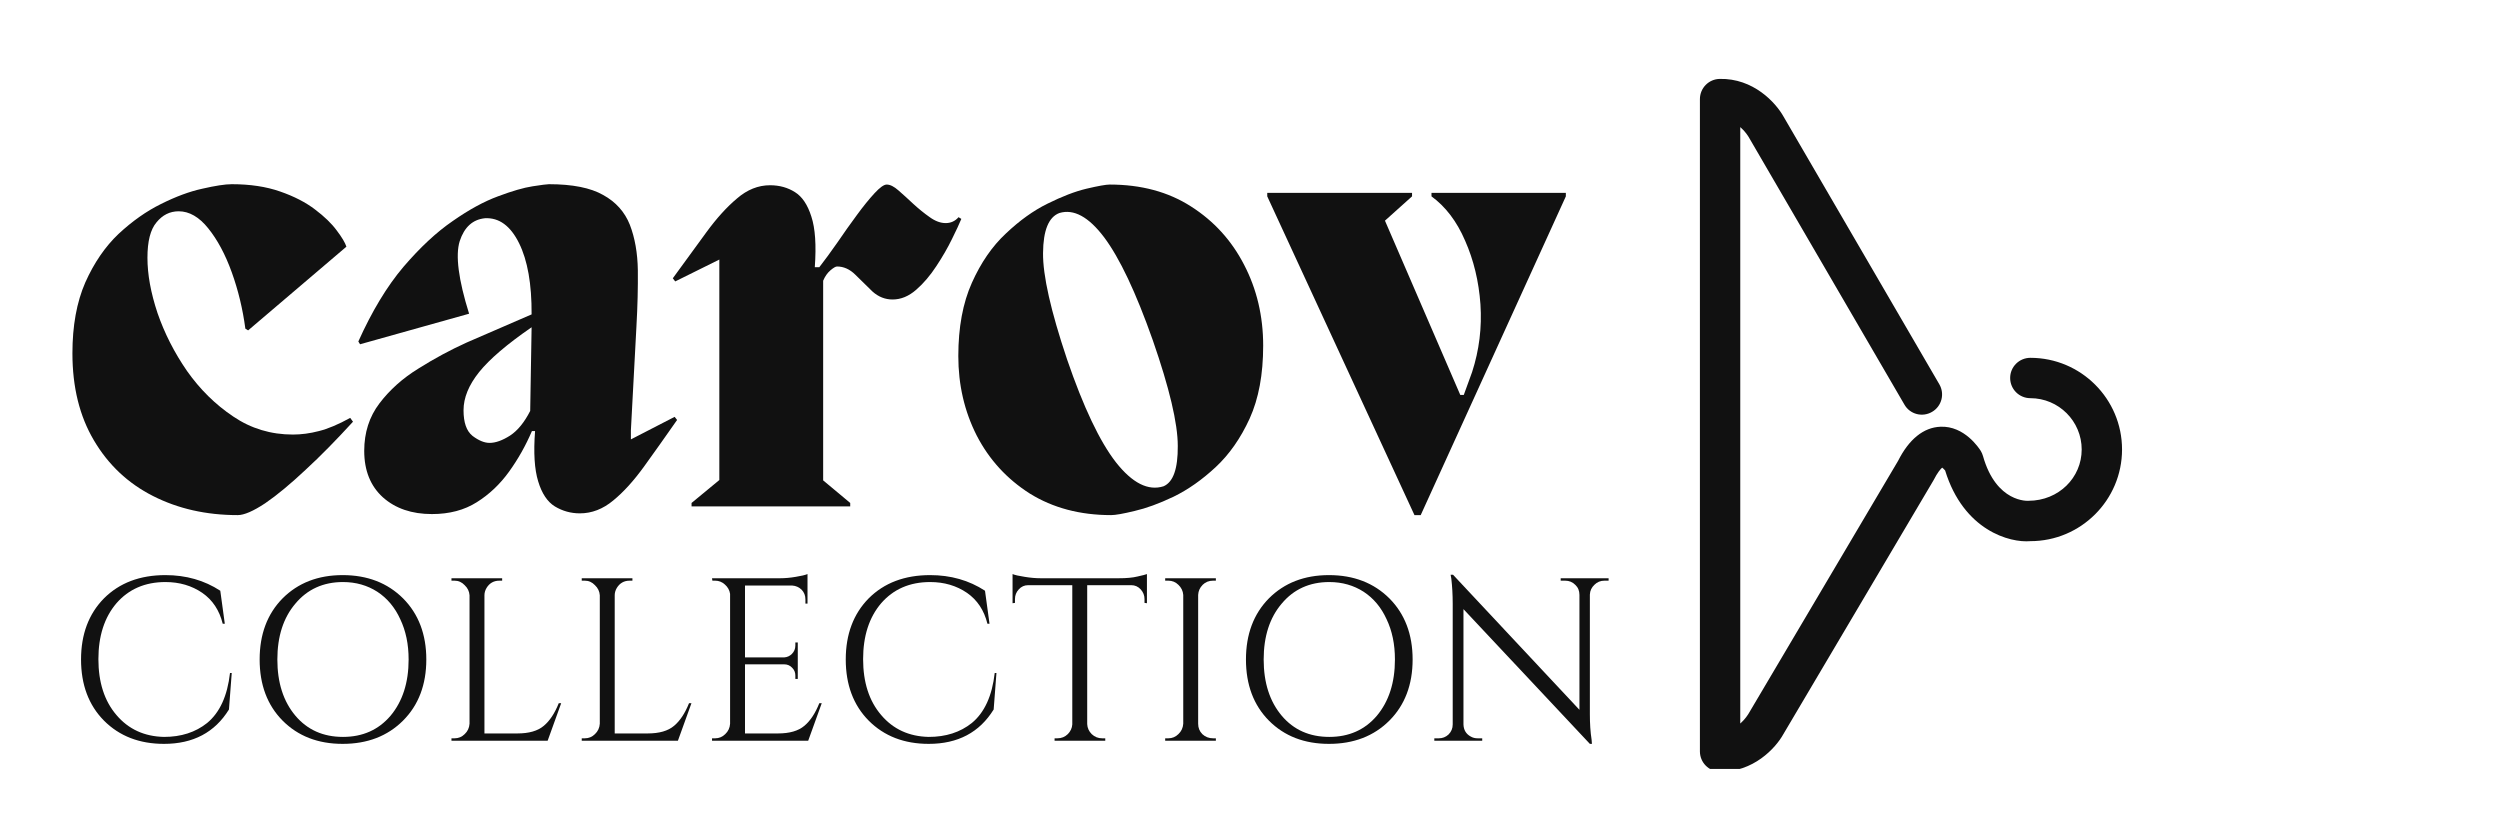
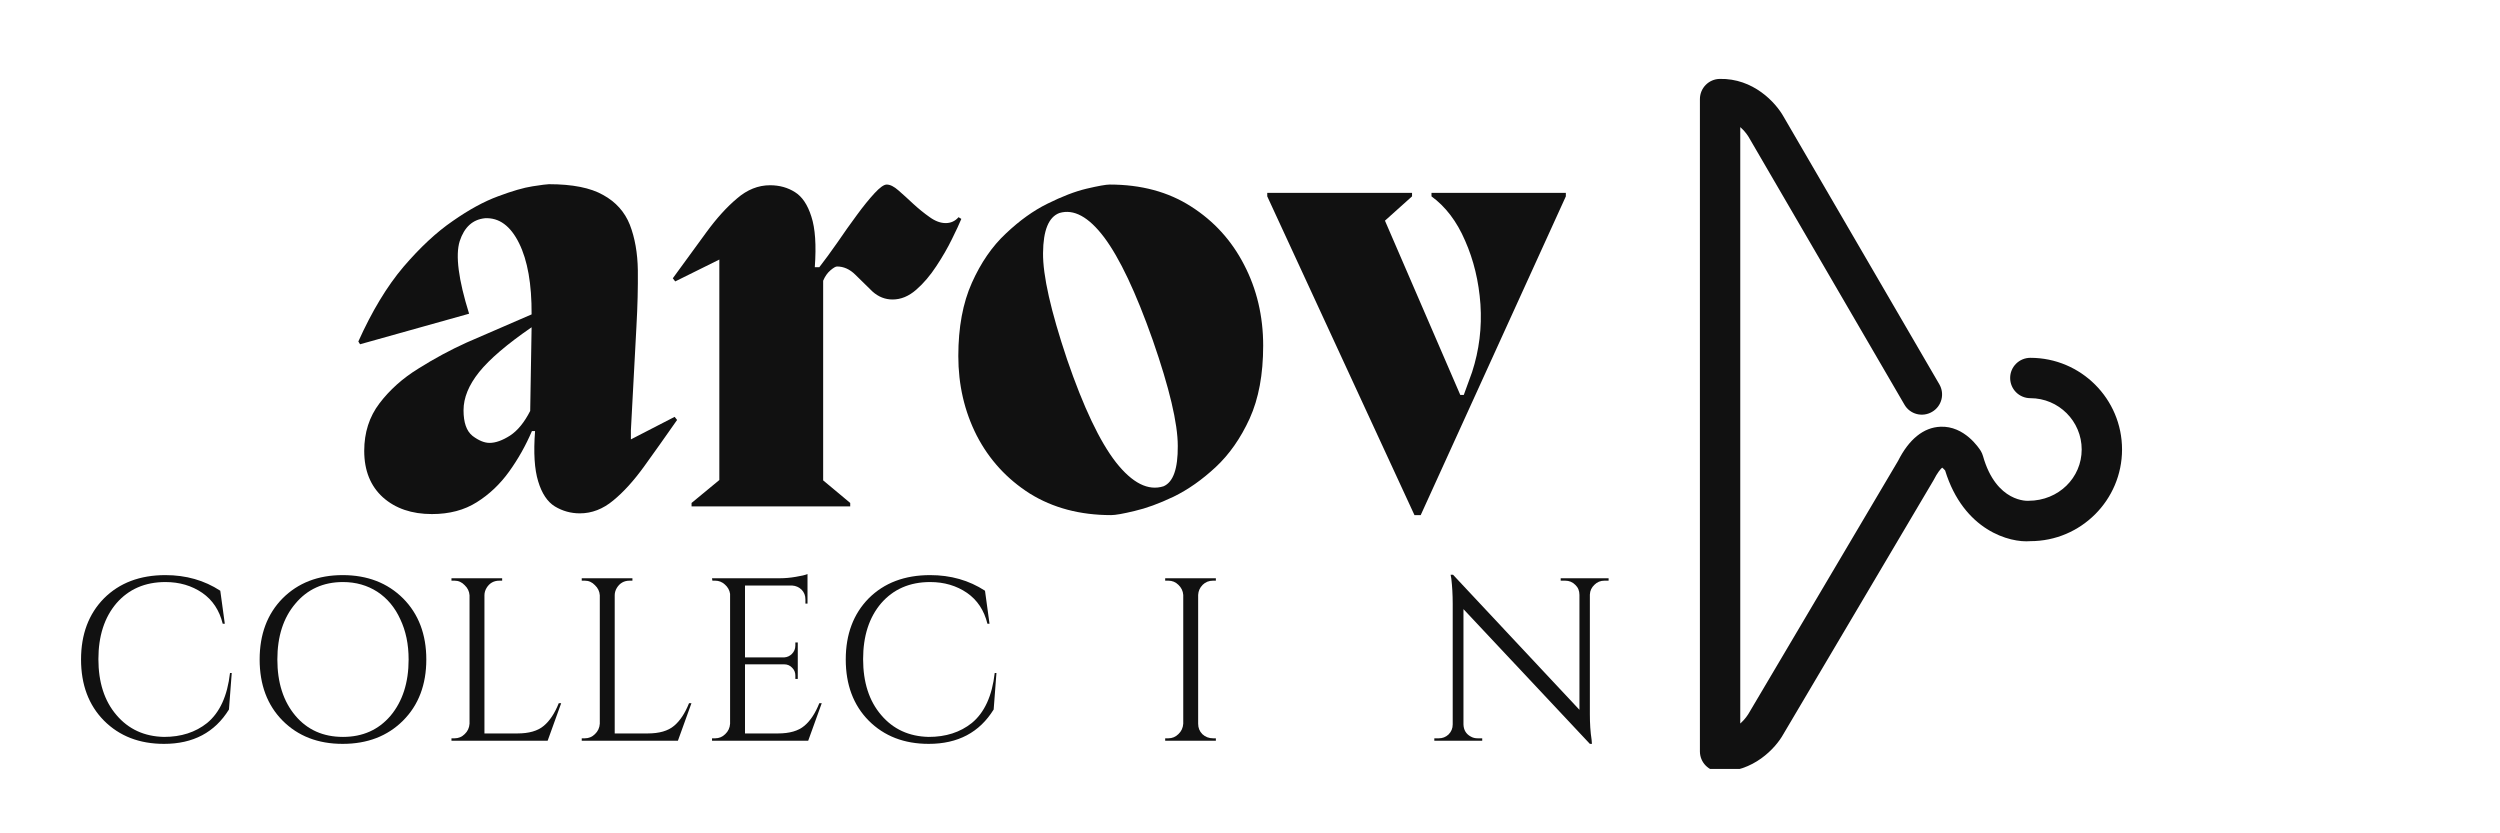
<svg xmlns="http://www.w3.org/2000/svg" width="150" zoomAndPan="magnify" viewBox="0 0 112.5 37.5" height="50" preserveAspectRatio="xMidYMid meet" version="1.0">
  <defs>
    <g />
    <clipPath id="5953543df6">
      <path d="M 76.262 3.516 L 95.508 3.516 L 95.508 34.602 L 76.262 34.602 Z M 76.262 3.516 " clip-rule="nonzero" />
    </clipPath>
  </defs>
  <g clip-path="url(#5953543df6)">
    <path fill="#111111" d="M 76.496 33.812 L 76.496 4.461 C 76.496 3.965 76.891 3.562 77.383 3.551 C 78.895 3.516 79.906 4.609 80.266 5.258 L 87.27 17.293 C 87.523 17.727 87.375 18.285 86.941 18.535 C 86.508 18.789 85.949 18.645 85.699 18.207 L 78.684 6.156 C 78.668 6.133 78.543 5.918 78.312 5.719 L 78.312 32.559 C 78.543 32.355 78.668 32.141 78.672 32.137 L 85.414 20.738 C 85.902 19.77 86.555 19.234 87.32 19.203 C 88.402 19.156 89.059 20.172 89.133 20.289 C 89.176 20.359 89.211 20.438 89.234 20.52 C 89.832 22.641 91.273 22.539 91.289 22.535 C 92.641 22.531 93.676 21.496 93.676 20.227 C 93.676 18.953 92.641 17.918 91.367 17.918 C 90.863 17.918 90.457 17.512 90.457 17.008 C 90.457 16.508 90.863 16.102 91.367 16.102 C 93.641 16.102 95.492 17.949 95.492 20.227 C 95.492 22.5 93.641 24.352 91.367 24.352 C 90.445 24.434 88.363 23.875 87.531 21.172 C 87.488 21.121 87.438 21.074 87.398 21.043 C 87.328 21.102 87.191 21.254 87.008 21.613 L 80.25 33.039 C 79.906 33.664 78.895 34.758 77.383 34.723 C 76.891 34.711 76.496 34.309 76.496 33.812 Z M 76.496 33.812 " fill-opacity="1" fill-rule="nonzero" />
  </g>
  <g fill="#111111" fill-opacity="1">
    <g transform="translate(2.947, 22.789)">
      <g>
-         <path d="M 7.75 0.391 C 6.332 0.391 5.062 0.102 3.938 -0.469 C 2.812 -1.039 1.926 -1.875 1.281 -2.969 C 0.633 -4.062 0.312 -5.367 0.312 -6.891 C 0.312 -8.129 0.504 -9.191 0.891 -10.078 C 1.285 -10.961 1.785 -11.691 2.391 -12.266 C 3.004 -12.836 3.641 -13.285 4.297 -13.609 C 4.961 -13.941 5.582 -14.172 6.156 -14.297 C 6.738 -14.43 7.18 -14.5 7.484 -14.5 C 8.305 -14.5 9.031 -14.391 9.656 -14.172 C 10.289 -13.953 10.816 -13.68 11.234 -13.359 C 11.648 -13.047 11.973 -12.734 12.203 -12.422 C 12.441 -12.109 12.586 -11.863 12.641 -11.688 L 8.219 -7.922 L 8.094 -8 C 7.977 -8.883 7.773 -9.727 7.484 -10.531 C 7.191 -11.344 6.836 -12.004 6.422 -12.516 C 6.016 -13.023 5.57 -13.281 5.094 -13.281 C 4.695 -13.281 4.363 -13.113 4.094 -12.781 C 3.82 -12.457 3.688 -11.926 3.688 -11.188 C 3.688 -10.445 3.836 -9.617 4.141 -8.703 C 4.453 -7.797 4.895 -6.926 5.469 -6.094 C 6.051 -5.27 6.742 -4.586 7.547 -4.047 C 8.348 -3.504 9.242 -3.234 10.234 -3.234 C 10.609 -3.234 11 -3.285 11.406 -3.391 C 11.812 -3.492 12.281 -3.691 12.812 -3.984 L 12.938 -3.812 C 12.195 -3 11.484 -2.273 10.797 -1.641 C 10.117 -1.004 9.516 -0.504 8.984 -0.141 C 8.453 0.211 8.039 0.391 7.75 0.391 Z M 7.75 0.391 " />
-       </g>
+         </g>
    </g>
  </g>
  <g fill="#111111" fill-opacity="1">
    <g transform="translate(15.828, 22.789)">
      <g>
        <path d="M 12.562 -3.016 L 14.531 -4.031 L 14.641 -3.891 C 14.109 -3.129 13.613 -2.43 13.156 -1.797 C 12.695 -1.16 12.234 -0.648 11.766 -0.266 C 11.305 0.117 10.805 0.312 10.266 0.312 C 9.859 0.312 9.484 0.207 9.141 0 C 8.805 -0.207 8.555 -0.582 8.391 -1.125 C 8.223 -1.664 8.176 -2.422 8.25 -3.391 L 8.109 -3.391 C 7.828 -2.734 7.484 -2.125 7.078 -1.562 C 6.672 -1 6.188 -0.539 5.625 -0.188 C 5.07 0.164 4.398 0.344 3.609 0.344 C 2.703 0.344 1.969 0.094 1.406 -0.406 C 0.844 -0.914 0.562 -1.613 0.562 -2.5 C 0.562 -3.32 0.789 -4.035 1.25 -4.641 C 1.707 -5.242 2.289 -5.766 3 -6.203 C 3.707 -6.648 4.43 -7.039 5.172 -7.375 L 8.094 -8.641 C 8.102 -10.004 7.914 -11.07 7.531 -11.844 C 7.145 -12.625 6.633 -13 6 -12.969 C 5.445 -12.914 5.066 -12.57 4.859 -11.938 C 4.66 -11.301 4.801 -10.211 5.281 -8.672 L 0.375 -7.297 L 0.297 -7.422 C 0.91 -8.785 1.586 -9.906 2.328 -10.781 C 3.078 -11.656 3.816 -12.344 4.547 -12.844 C 5.273 -13.352 5.953 -13.723 6.578 -13.953 C 7.211 -14.191 7.734 -14.344 8.141 -14.406 C 8.547 -14.469 8.789 -14.5 8.875 -14.5 C 9.938 -14.5 10.75 -14.336 11.312 -14.016 C 11.883 -13.703 12.285 -13.254 12.516 -12.672 C 12.742 -12.086 12.863 -11.406 12.875 -10.625 C 12.883 -9.852 12.863 -9.016 12.812 -8.109 L 12.562 -3.422 Z M 6.203 -2.859 C 6.473 -2.859 6.781 -2.969 7.125 -3.188 C 7.469 -3.414 7.77 -3.785 8.031 -4.297 L 8.094 -8.062 C 6.988 -7.301 6.203 -6.629 5.734 -6.047 C 5.266 -5.461 5.031 -4.891 5.031 -4.328 C 5.031 -3.773 5.164 -3.391 5.438 -3.172 C 5.719 -2.961 5.973 -2.859 6.203 -2.859 Z M 6.203 -2.859 " />
      </g>
    </g>
  </g>
  <g fill="#111111" fill-opacity="1">
    <g transform="translate(30.354, 22.789)">
      <g>
        <path d="M 12.781 -13.016 L 12.906 -12.938 C 12.82 -12.727 12.68 -12.426 12.484 -12.031 C 12.297 -11.645 12.062 -11.238 11.781 -10.812 C 11.508 -10.395 11.207 -10.039 10.875 -9.75 C 10.539 -9.457 10.188 -9.312 9.812 -9.312 C 9.477 -9.312 9.176 -9.43 8.906 -9.672 C 8.645 -9.922 8.391 -10.172 8.141 -10.422 C 7.891 -10.672 7.613 -10.797 7.312 -10.797 C 7.25 -10.797 7.148 -10.738 7.016 -10.625 C 6.879 -10.508 6.77 -10.352 6.688 -10.156 L 6.688 -1.172 L 7.906 -0.156 L 7.906 0 L 0.766 0 L 0.766 -0.156 L 2.016 -1.188 L 2.016 -11.109 L 0.031 -10.125 L -0.078 -10.266 C 0.473 -11.023 0.977 -11.719 1.438 -12.344 C 1.895 -12.969 2.352 -13.473 2.812 -13.859 C 3.27 -14.254 3.766 -14.453 4.297 -14.453 C 4.723 -14.453 5.098 -14.348 5.422 -14.141 C 5.742 -13.941 5.988 -13.578 6.156 -13.047 C 6.332 -12.516 6.383 -11.754 6.312 -10.766 L 6.516 -10.766 C 6.766 -11.086 7.035 -11.457 7.328 -11.875 C 7.617 -12.301 7.91 -12.711 8.203 -13.109 C 8.492 -13.504 8.758 -13.832 9 -14.094 C 9.238 -14.352 9.422 -14.484 9.547 -14.484 C 9.703 -14.484 9.879 -14.395 10.078 -14.219 C 10.285 -14.039 10.508 -13.836 10.75 -13.609 C 10.988 -13.391 11.234 -13.191 11.484 -13.016 C 11.734 -12.836 11.973 -12.75 12.203 -12.75 C 12.43 -12.75 12.625 -12.836 12.781 -13.016 Z M 12.781 -13.016 " />
      </g>
    </g>
  </g>
  <g fill="#111111" fill-opacity="1">
    <g transform="translate(42.812, 22.789)">
      <g>
        <path d="M 7.188 0.391 C 5.789 0.391 4.57 0.066 3.531 -0.578 C 2.5 -1.234 1.703 -2.102 1.141 -3.188 C 0.586 -4.281 0.312 -5.473 0.312 -6.766 C 0.312 -8.055 0.516 -9.156 0.922 -10.062 C 1.328 -10.969 1.836 -11.707 2.453 -12.281 C 3.066 -12.863 3.691 -13.312 4.328 -13.625 C 4.973 -13.945 5.555 -14.172 6.078 -14.297 C 6.609 -14.422 6.957 -14.484 7.125 -14.484 C 8.539 -14.484 9.758 -14.156 10.781 -13.5 C 11.812 -12.844 12.609 -11.969 13.172 -10.875 C 13.742 -9.781 14.031 -8.566 14.031 -7.234 C 14.031 -5.941 13.828 -4.848 13.422 -3.953 C 13.016 -3.066 12.504 -2.336 11.891 -1.766 C 11.285 -1.203 10.656 -0.758 10 -0.438 C 9.344 -0.125 8.758 0.086 8.25 0.203 C 7.738 0.328 7.383 0.391 7.188 0.391 Z M 9.547 -0.906 C 9.984 -1.094 10.195 -1.695 10.188 -2.719 C 10.188 -3.738 9.812 -5.328 9.062 -7.484 C 8.301 -9.641 7.57 -11.18 6.875 -12.109 C 6.176 -13.035 5.504 -13.398 4.859 -13.203 C 4.379 -13.023 4.133 -12.426 4.125 -11.406 C 4.113 -10.395 4.473 -8.801 5.203 -6.625 C 5.941 -4.469 6.676 -2.922 7.406 -1.984 C 8.145 -1.047 8.859 -0.688 9.547 -0.906 Z M 9.547 -0.906 " />
      </g>
    </g>
  </g>
  <g fill="#111111" fill-opacity="1">
    <g transform="translate(57.151, 22.789)">
      <g>
        <path d="M 7.266 -13.953 L 7.266 -14.109 L 13.312 -14.109 L 13.312 -13.953 L 6.781 0.391 L 6.5 0.391 L -0.125 -13.953 L -0.125 -14.109 L 6.391 -14.109 L 6.391 -13.953 L 5.172 -12.859 L 8.562 -5.016 L 8.719 -5.016 L 9.094 -6.047 C 9.414 -7.035 9.539 -8.051 9.469 -9.094 C 9.395 -10.133 9.164 -11.086 8.781 -11.953 C 8.406 -12.828 7.898 -13.492 7.266 -13.953 Z M 7.266 -13.953 " />
      </g>
    </g>
  </g>
  <g fill="#111111" fill-opacity="1">
    <g transform="translate(3.022, 33.333)">
      <g>
        <path d="M 4.359 0.141 C 3.254 0.141 2.352 -0.207 1.656 -0.906 C 0.969 -1.602 0.625 -2.52 0.625 -3.656 C 0.625 -4.789 0.969 -5.707 1.656 -6.406 C 2.352 -7.102 3.273 -7.453 4.422 -7.453 C 5.348 -7.453 6.172 -7.219 6.891 -6.75 L 7.094 -5.266 L 7 -5.266 C 6.852 -5.867 6.547 -6.332 6.078 -6.656 C 5.609 -6.977 5.055 -7.141 4.422 -7.141 C 3.504 -7.141 2.77 -6.82 2.219 -6.188 C 1.676 -5.551 1.406 -4.711 1.406 -3.672 C 1.406 -2.629 1.676 -1.789 2.219 -1.156 C 2.758 -0.52 3.473 -0.191 4.359 -0.172 C 5.129 -0.172 5.773 -0.379 6.297 -0.797 C 6.867 -1.266 7.211 -2.016 7.328 -3.047 L 7.406 -3.047 L 7.281 -1.406 C 6.645 -0.375 5.672 0.141 4.359 0.141 Z M 4.359 0.141 " />
      </g>
    </g>
  </g>
  <g fill="#111111" fill-opacity="1">
    <g transform="translate(10.95, 33.333)">
      <g>
        <path d="M 1.766 -6.406 C 2.461 -7.102 3.363 -7.453 4.469 -7.453 C 5.582 -7.453 6.488 -7.102 7.188 -6.406 C 7.883 -5.707 8.234 -4.789 8.234 -3.656 C 8.234 -2.52 7.883 -1.602 7.188 -0.906 C 6.488 -0.207 5.582 0.141 4.469 0.141 C 3.363 0.141 2.461 -0.207 1.766 -0.906 C 1.078 -1.602 0.734 -2.52 0.734 -3.656 C 0.734 -4.789 1.078 -5.707 1.766 -6.406 Z M 2.344 -1.125 C 2.883 -0.488 3.598 -0.172 4.484 -0.172 C 5.367 -0.172 6.082 -0.488 6.625 -1.125 C 7.164 -1.77 7.438 -2.613 7.438 -3.656 C 7.438 -4.344 7.312 -4.945 7.062 -5.469 C 6.82 -6 6.477 -6.41 6.031 -6.703 C 5.582 -6.992 5.066 -7.141 4.484 -7.141 C 3.598 -7.141 2.883 -6.816 2.344 -6.172 C 1.801 -5.535 1.531 -4.695 1.531 -3.656 C 1.531 -2.613 1.801 -1.77 2.344 -1.125 Z M 2.344 -1.125 " />
      </g>
    </g>
  </g>
  <g fill="#111111" fill-opacity="1">
    <g transform="translate(19.691, 33.333)">
      <g>
        <path d="M 0.766 -0.109 C 0.941 -0.109 1.094 -0.172 1.219 -0.297 C 1.352 -0.422 1.426 -0.578 1.438 -0.766 L 1.438 -6.547 C 1.426 -6.723 1.352 -6.875 1.219 -7 C 1.094 -7.133 0.941 -7.203 0.766 -7.203 L 0.625 -7.203 L 0.625 -7.312 L 2.906 -7.312 L 2.906 -7.203 L 2.781 -7.203 C 2.531 -7.203 2.336 -7.094 2.203 -6.875 C 2.141 -6.77 2.109 -6.66 2.109 -6.547 L 2.109 -0.328 L 3.594 -0.328 C 4.113 -0.328 4.508 -0.441 4.781 -0.672 C 5.051 -0.898 5.273 -1.238 5.453 -1.688 L 5.562 -1.688 L 4.953 0 L 0.625 0 L 0.625 -0.109 Z M 0.766 -0.109 " />
      </g>
    </g>
  </g>
  <g fill="#111111" fill-opacity="1">
    <g transform="translate(25.553, 33.333)">
      <g>
        <path d="M 0.766 -0.109 C 0.941 -0.109 1.094 -0.172 1.219 -0.297 C 1.352 -0.422 1.426 -0.578 1.438 -0.766 L 1.438 -6.547 C 1.426 -6.723 1.352 -6.875 1.219 -7 C 1.094 -7.133 0.941 -7.203 0.766 -7.203 L 0.625 -7.203 L 0.625 -7.312 L 2.906 -7.312 L 2.906 -7.203 L 2.781 -7.203 C 2.531 -7.203 2.336 -7.094 2.203 -6.875 C 2.141 -6.77 2.109 -6.66 2.109 -6.547 L 2.109 -0.328 L 3.594 -0.328 C 4.113 -0.328 4.508 -0.441 4.781 -0.672 C 5.051 -0.898 5.273 -1.238 5.453 -1.688 L 5.562 -1.688 L 4.953 0 L 0.625 0 L 0.625 -0.109 Z M 0.766 -0.109 " />
      </g>
    </g>
  </g>
  <g fill="#111111" fill-opacity="1">
    <g transform="translate(31.416, 33.333)">
      <g>
        <path d="M 0.766 -0.109 C 0.941 -0.109 1.094 -0.172 1.219 -0.297 C 1.352 -0.422 1.426 -0.578 1.438 -0.766 L 1.438 -6.609 C 1.414 -6.773 1.336 -6.914 1.203 -7.031 C 1.078 -7.145 0.93 -7.203 0.766 -7.203 L 0.641 -7.203 L 0.625 -7.312 L 3.688 -7.312 C 3.906 -7.312 4.141 -7.332 4.391 -7.375 C 4.641 -7.414 4.816 -7.457 4.922 -7.5 L 4.922 -6.172 L 4.828 -6.172 L 4.828 -6.359 C 4.828 -6.535 4.77 -6.68 4.656 -6.797 C 4.539 -6.91 4.398 -6.973 4.234 -6.984 L 2.109 -6.984 L 2.109 -3.75 L 3.875 -3.75 C 4.008 -3.758 4.125 -3.812 4.219 -3.906 C 4.32 -4.008 4.375 -4.133 4.375 -4.281 L 4.375 -4.422 L 4.484 -4.422 L 4.484 -2.781 L 4.375 -2.781 L 4.375 -2.938 C 4.375 -3.07 4.328 -3.188 4.234 -3.281 C 4.141 -3.383 4.02 -3.438 3.875 -3.438 L 2.109 -3.438 L 2.109 -0.328 L 3.594 -0.328 C 4.113 -0.328 4.508 -0.441 4.781 -0.672 C 5.051 -0.898 5.273 -1.238 5.453 -1.688 L 5.562 -1.688 L 4.953 0 L 0.625 0 L 0.625 -0.109 Z M 0.766 -0.109 " />
      </g>
    </g>
  </g>
  <g fill="#111111" fill-opacity="1">
    <g transform="translate(37.434, 33.333)">
      <g>
        <path d="M 4.359 0.141 C 3.254 0.141 2.352 -0.207 1.656 -0.906 C 0.969 -1.602 0.625 -2.52 0.625 -3.656 C 0.625 -4.789 0.969 -5.707 1.656 -6.406 C 2.352 -7.102 3.273 -7.453 4.422 -7.453 C 5.348 -7.453 6.172 -7.219 6.891 -6.75 L 7.094 -5.266 L 7 -5.266 C 6.852 -5.867 6.547 -6.332 6.078 -6.656 C 5.609 -6.977 5.055 -7.141 4.422 -7.141 C 3.504 -7.141 2.77 -6.82 2.219 -6.188 C 1.676 -5.551 1.406 -4.711 1.406 -3.672 C 1.406 -2.629 1.676 -1.789 2.219 -1.156 C 2.758 -0.52 3.473 -0.191 4.359 -0.172 C 5.129 -0.172 5.773 -0.379 6.297 -0.797 C 6.867 -1.266 7.211 -2.016 7.328 -3.047 L 7.406 -3.047 L 7.281 -1.406 C 6.645 -0.375 5.672 0.141 4.359 0.141 Z M 4.359 0.141 " />
      </g>
    </g>
  </g>
  <g fill="#111111" fill-opacity="1">
    <g transform="translate(45.362, 33.333)">
      <g>
-         <path d="M 6.141 -6.375 C 6.141 -6.539 6.082 -6.688 5.969 -6.812 C 5.852 -6.938 5.711 -7 5.547 -7 L 3.562 -7 L 3.562 -0.75 C 3.57 -0.57 3.641 -0.422 3.766 -0.297 C 3.898 -0.172 4.055 -0.109 4.234 -0.109 L 4.375 -0.109 L 4.375 0 L 2.094 0 L 2.094 -0.109 L 2.219 -0.109 C 2.406 -0.109 2.562 -0.172 2.688 -0.297 C 2.812 -0.422 2.879 -0.566 2.891 -0.734 L 2.891 -7 L 0.906 -7 C 0.738 -7 0.598 -6.938 0.484 -6.812 C 0.367 -6.688 0.312 -6.539 0.312 -6.375 L 0.312 -6.203 L 0.203 -6.188 L 0.203 -7.5 C 0.305 -7.457 0.488 -7.414 0.75 -7.375 C 1.008 -7.332 1.25 -7.312 1.469 -7.312 L 4.984 -7.312 C 5.328 -7.312 5.609 -7.336 5.828 -7.391 C 6.055 -7.441 6.195 -7.477 6.25 -7.5 L 6.25 -6.188 L 6.141 -6.203 Z M 6.141 -6.375 " />
-       </g>
+         </g>
    </g>
  </g>
  <g fill="#111111" fill-opacity="1">
    <g transform="translate(51.808, 33.333)">
      <g>
        <path d="M 0.766 -0.109 C 0.941 -0.109 1.094 -0.172 1.219 -0.297 C 1.352 -0.422 1.426 -0.578 1.438 -0.766 L 1.438 -6.562 C 1.426 -6.738 1.352 -6.891 1.219 -7.016 C 1.094 -7.141 0.941 -7.203 0.766 -7.203 L 0.625 -7.203 L 0.625 -7.312 L 2.906 -7.312 L 2.906 -7.203 L 2.781 -7.203 C 2.594 -7.203 2.438 -7.141 2.312 -7.016 C 2.188 -6.891 2.117 -6.738 2.109 -6.562 L 2.109 -0.766 C 2.109 -0.578 2.172 -0.422 2.297 -0.297 C 2.43 -0.172 2.594 -0.109 2.781 -0.109 L 2.906 -0.109 L 2.906 0 L 0.625 0 L 0.625 -0.109 Z M 0.766 -0.109 " />
      </g>
    </g>
  </g>
  <g fill="#111111" fill-opacity="1">
    <g transform="translate(55.334, 33.333)">
      <g>
-         <path d="M 1.766 -6.406 C 2.461 -7.102 3.363 -7.453 4.469 -7.453 C 5.582 -7.453 6.488 -7.102 7.188 -6.406 C 7.883 -5.707 8.234 -4.789 8.234 -3.656 C 8.234 -2.52 7.883 -1.602 7.188 -0.906 C 6.488 -0.207 5.582 0.141 4.469 0.141 C 3.363 0.141 2.461 -0.207 1.766 -0.906 C 1.078 -1.602 0.734 -2.52 0.734 -3.656 C 0.734 -4.789 1.078 -5.707 1.766 -6.406 Z M 2.344 -1.125 C 2.883 -0.488 3.598 -0.172 4.484 -0.172 C 5.367 -0.172 6.082 -0.488 6.625 -1.125 C 7.164 -1.77 7.438 -2.613 7.438 -3.656 C 7.438 -4.344 7.312 -4.945 7.062 -5.469 C 6.82 -6 6.477 -6.41 6.031 -6.703 C 5.582 -6.992 5.066 -7.141 4.484 -7.141 C 3.598 -7.141 2.883 -6.816 2.344 -6.172 C 1.801 -5.535 1.531 -4.695 1.531 -3.656 C 1.531 -2.613 1.801 -1.77 2.344 -1.125 Z M 2.344 -1.125 " />
-       </g>
+         </g>
    </g>
  </g>
  <g fill="#111111" fill-opacity="1">
    <g transform="translate(64.075, 33.333)">
      <g>
        <path d="M 8.125 -7.203 C 7.945 -7.203 7.797 -7.141 7.672 -7.016 C 7.547 -6.898 7.477 -6.754 7.469 -6.578 L 7.469 -1.188 C 7.469 -0.781 7.492 -0.398 7.547 -0.047 L 7.562 0.141 L 7.469 0.141 L 1.781 -5.922 L 1.781 -0.734 C 1.789 -0.484 1.898 -0.301 2.109 -0.188 C 2.203 -0.133 2.305 -0.109 2.422 -0.109 L 2.625 -0.109 L 2.625 0 L 0.469 0 L 0.469 -0.109 L 0.672 -0.109 C 0.836 -0.109 0.984 -0.164 1.109 -0.281 C 1.234 -0.406 1.297 -0.555 1.297 -0.734 L 1.297 -6.156 C 1.297 -6.582 1.273 -6.961 1.234 -7.297 L 1.203 -7.469 L 1.312 -7.469 L 7 -1.391 L 7 -6.562 C 7 -6.75 6.938 -6.898 6.812 -7.016 C 6.688 -7.141 6.535 -7.203 6.359 -7.203 L 6.156 -7.203 L 6.156 -7.312 L 8.312 -7.312 L 8.312 -7.203 Z M 8.125 -7.203 " />
      </g>
    </g>
  </g>
</svg>